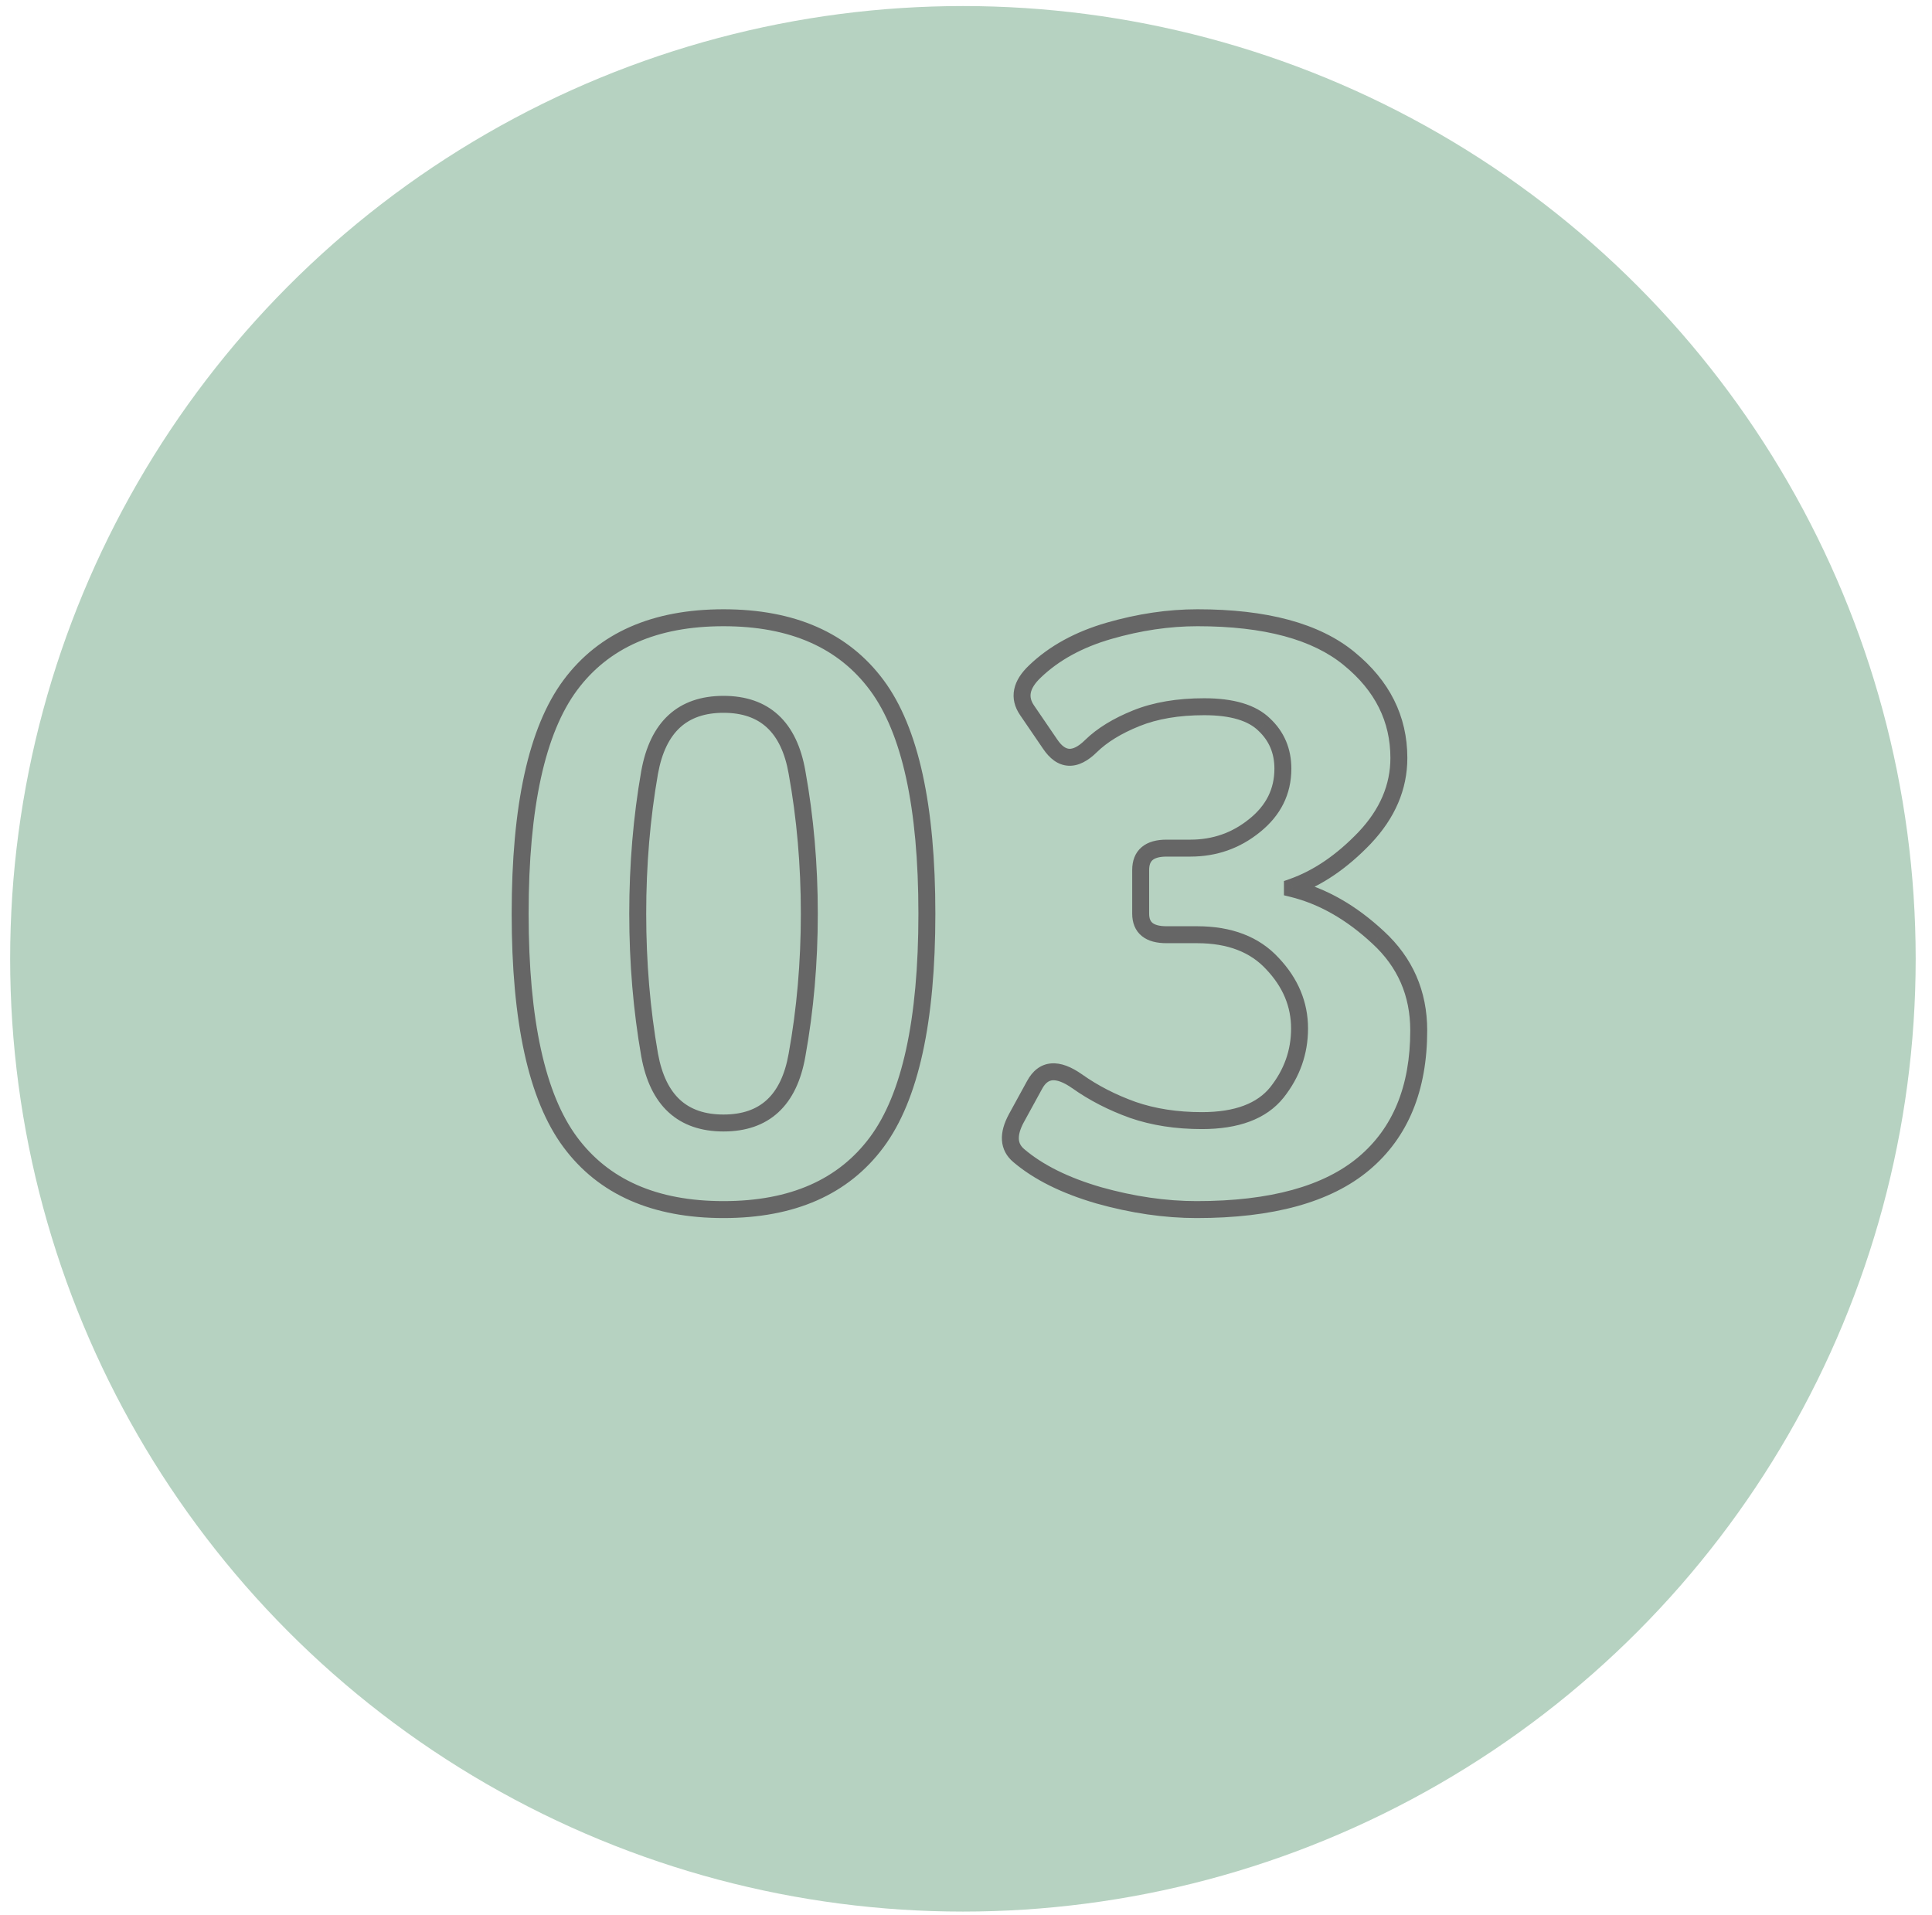
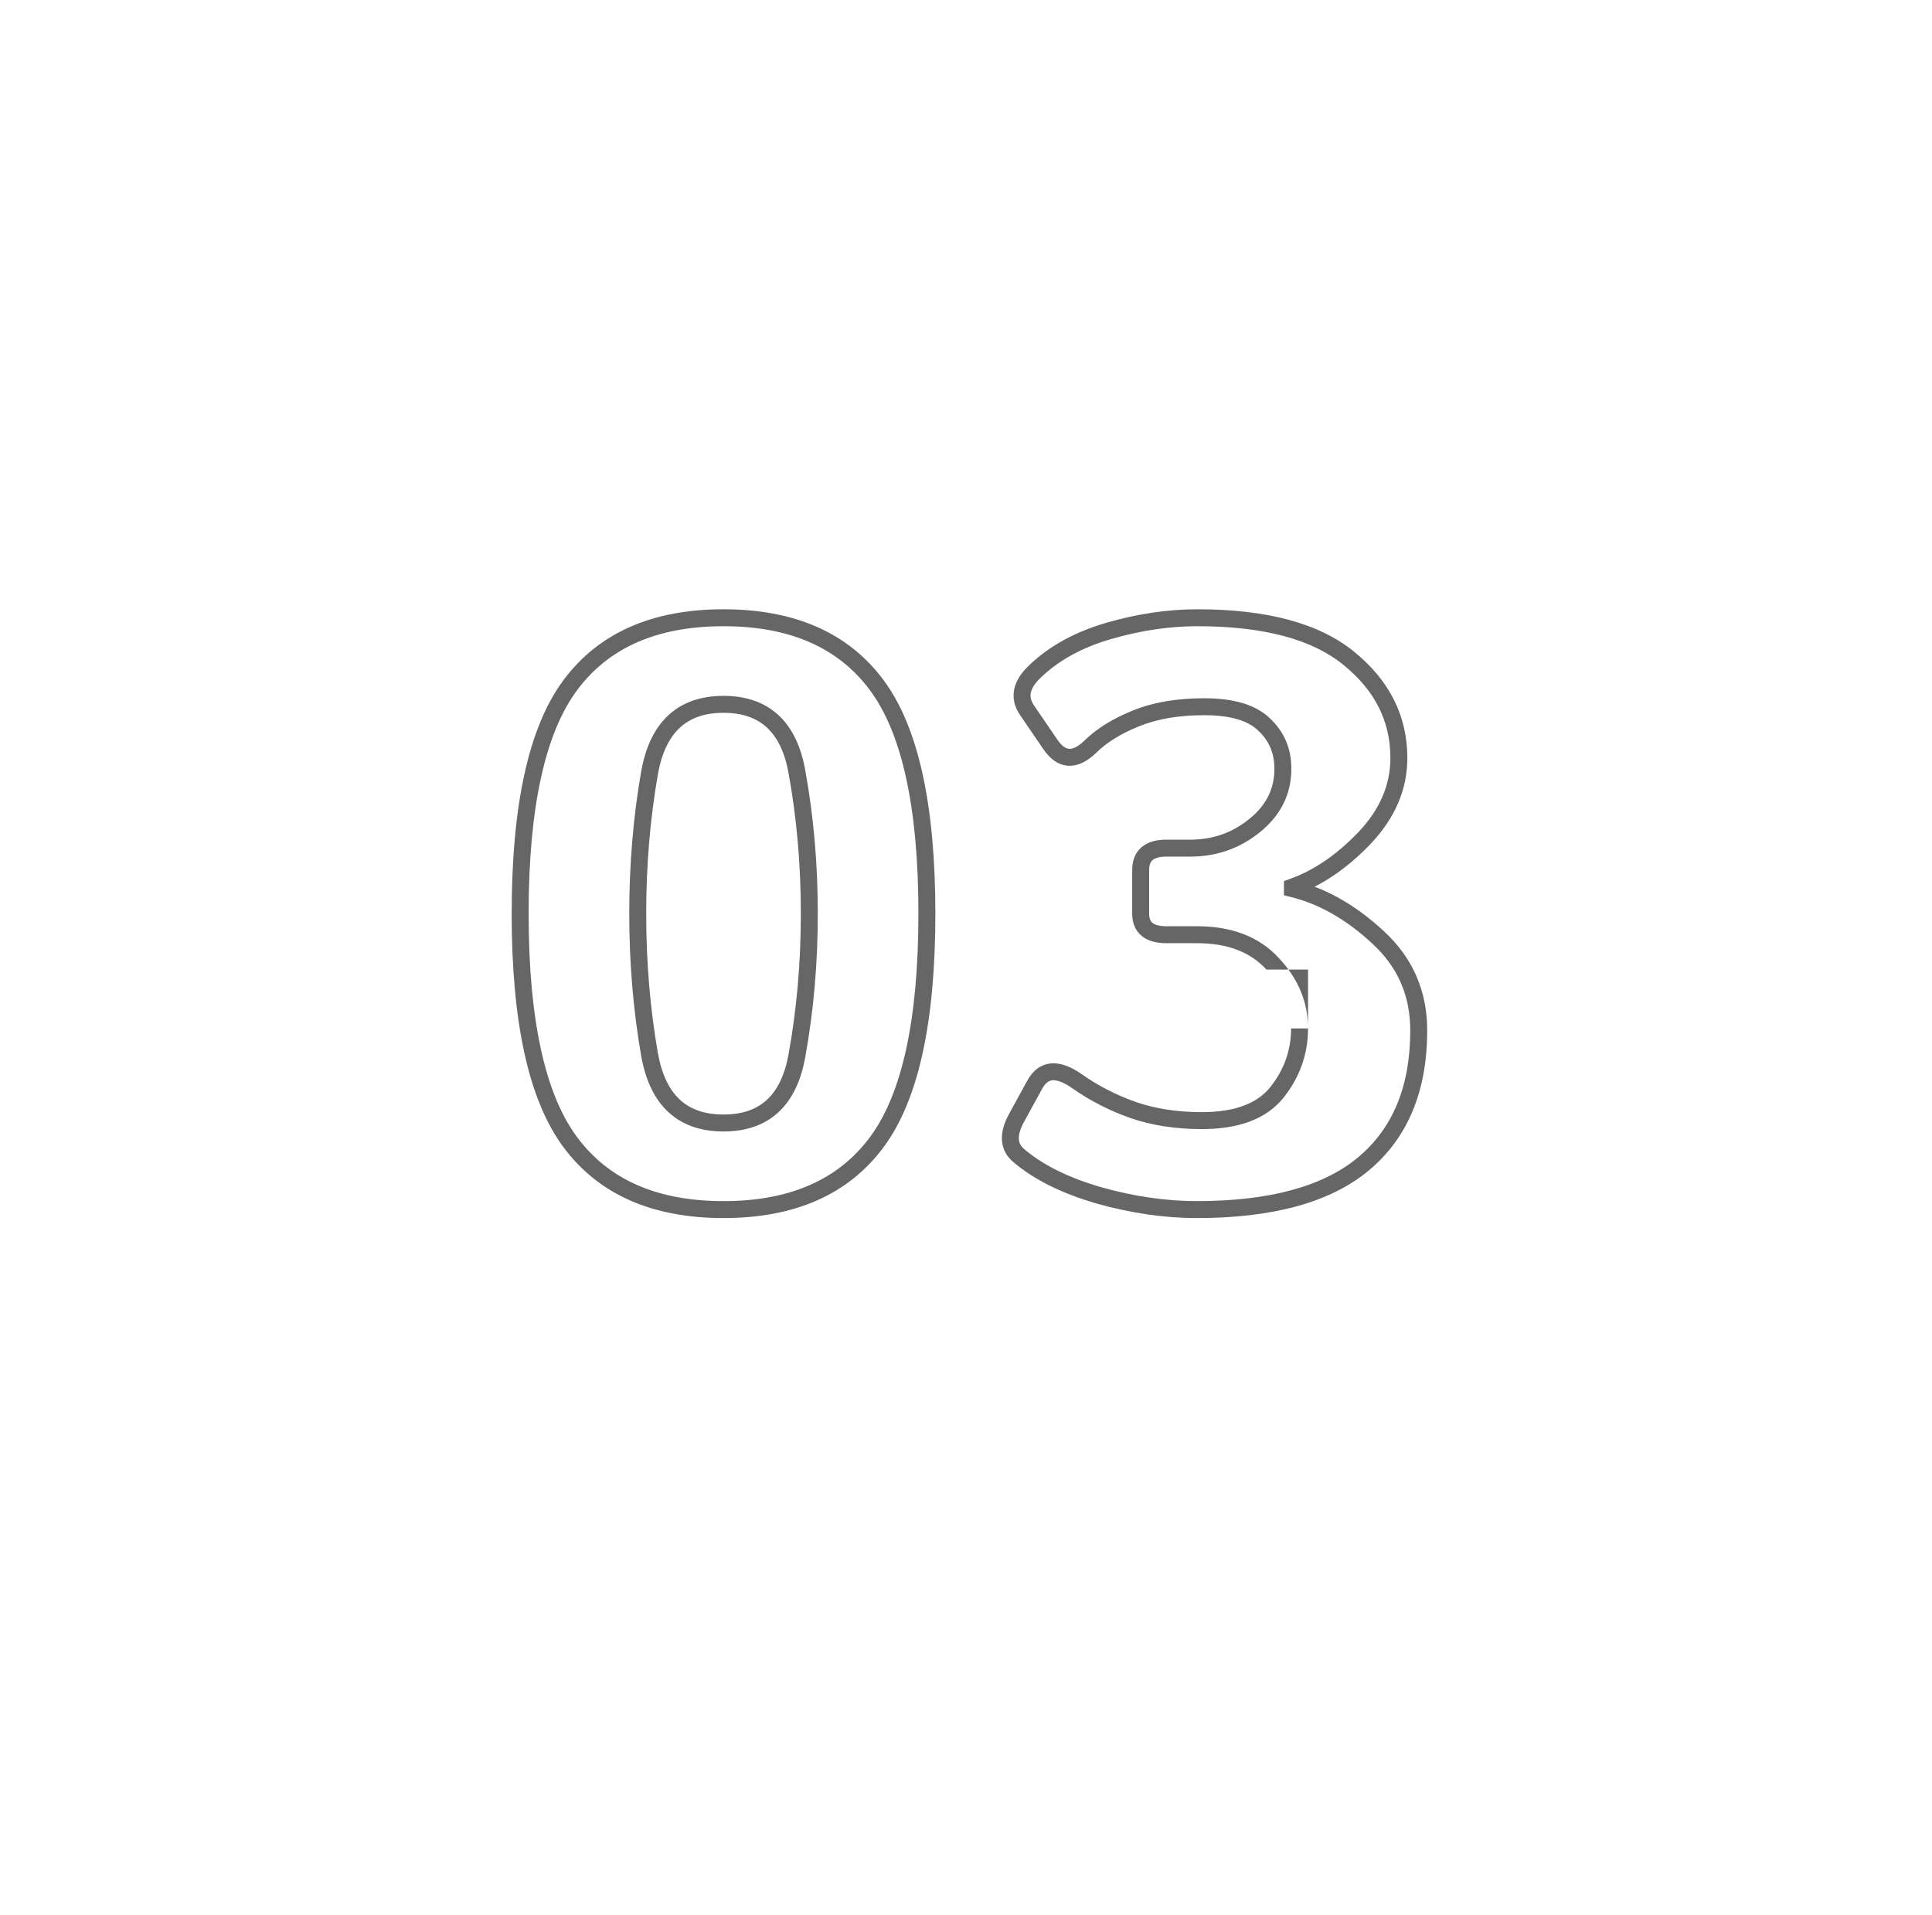
<svg xmlns="http://www.w3.org/2000/svg" width="114" height="113" viewBox="0 0 114 113" fill="none">
-   <circle cx="56.818" cy="56.576" r="56.219" fill="#B6D2C1" />
-   <path d="M38.333 62.256L37.84 62.342L37.841 62.345L38.333 62.256ZM47.028 62.256L46.536 62.167L46.536 62.169L47.028 62.256ZM47.028 45.568L46.536 45.655L46.536 45.657L47.028 45.568ZM38.333 45.568L37.841 45.479L37.84 45.482L38.333 45.568ZM31.192 53.912C31.192 47.608 32.179 43.254 34.047 40.733L33.244 40.138C31.175 42.929 30.192 47.56 30.192 53.912H31.192ZM34.047 40.733C35.9 38.234 38.748 36.951 42.692 36.951V35.951C38.512 35.951 35.329 37.325 33.244 40.138L34.047 40.733ZM42.692 36.951C46.637 36.951 49.485 38.234 51.338 40.733L52.141 40.138C50.056 37.325 46.873 35.951 42.692 35.951V36.951ZM51.338 40.733C53.206 43.254 54.192 47.608 54.192 53.912H55.192C55.192 47.56 54.21 42.929 52.141 40.138L51.338 40.733ZM54.192 53.912C54.192 60.217 53.206 64.57 51.338 67.091L52.141 67.686C54.21 64.895 55.192 60.264 55.192 53.912H54.192ZM51.338 67.091C49.485 69.591 46.637 70.873 42.692 70.873V71.873C46.873 71.873 50.056 70.499 52.141 67.686L51.338 67.091ZM42.692 70.873C38.748 70.873 35.9 69.591 34.047 67.091L33.244 67.686C35.329 70.499 38.512 71.873 42.692 71.873V70.873ZM34.047 67.091C32.179 64.57 31.192 60.217 31.192 53.912H30.192C30.192 60.264 31.175 64.895 33.244 67.686L34.047 67.091ZM37.13 53.912C37.13 56.83 37.367 59.64 37.84 62.342L38.825 62.169C38.362 59.528 38.13 56.776 38.13 53.912H37.13ZM37.841 62.345C38.096 63.749 38.616 64.865 39.448 65.63C40.286 66.401 41.386 66.764 42.692 66.764V65.764C41.577 65.764 40.739 65.459 40.124 64.894C39.504 64.323 39.055 63.435 38.825 62.167L37.841 62.345ZM42.692 66.764C43.999 66.764 45.097 66.401 45.932 65.629C46.761 64.863 47.275 63.746 47.521 62.342L46.536 62.169C46.313 63.438 45.87 64.325 45.253 64.894C44.643 65.459 43.808 65.764 42.692 65.764V66.764ZM47.52 62.345C48.01 59.642 48.255 56.831 48.255 53.912H47.255C47.255 56.775 47.015 59.526 46.536 62.167L47.52 62.345ZM48.255 53.912C48.255 50.993 48.01 48.182 47.52 45.479L46.536 45.657C47.015 48.298 47.255 51.05 47.255 53.912H48.255ZM47.521 45.482C47.275 44.078 46.761 42.961 45.932 42.195C45.097 41.423 43.999 41.06 42.692 41.06V42.06C43.808 42.06 44.643 42.366 45.253 42.93C45.87 43.5 46.313 44.386 46.536 45.655L47.521 45.482ZM42.692 41.06C41.386 41.06 40.286 41.423 39.448 42.194C38.616 42.959 38.096 44.076 37.841 45.479L38.825 45.657C39.055 44.389 39.504 43.502 40.124 42.931C40.739 42.366 41.577 42.06 42.692 42.06V41.06ZM37.84 45.482C37.367 48.184 37.13 50.994 37.13 53.912H38.13C38.13 51.049 38.362 48.296 38.825 45.655L37.84 45.482ZM60.112 68.186L60.436 67.805L60.435 67.804L60.112 68.186ZM59.971 65.982L59.533 65.742L59.532 65.745L59.971 65.982ZM61.05 64.014L61.488 64.254L61.489 64.252L61.05 64.014ZM63.557 63.803L63.847 63.395L63.845 63.394L63.557 63.803ZM66.839 65.49L66.67 65.961L66.675 65.963L66.839 65.49ZM75.346 64.459L75.736 64.772L75.739 64.769L75.346 64.459ZM75.089 56.865L74.72 57.203L74.725 57.209L75.089 56.865ZM74.034 48.709L73.721 48.319L73.718 48.321L74.034 48.709ZM74.596 42.756L74.247 43.113L74.255 43.121L74.596 42.756ZM64.378 44.022L64.028 43.664L64.027 43.665L64.378 44.022ZM61.964 43.904L62.379 43.625L62.377 43.623L61.964 43.904ZM60.604 41.912L61.017 41.63L61.016 41.629L60.604 41.912ZM61.073 39.615L61.416 39.979L61.419 39.976L61.073 39.615ZM79.612 38.865L79.294 39.251L79.296 39.253L79.612 38.865ZM80.526 49.435L80.888 49.781L80.889 49.779L80.526 49.435ZM76.26 52.342L76.094 51.87L75.76 51.988V52.342H76.26ZM76.26 52.435H75.76V52.828L76.141 52.921L76.26 52.435ZM81.323 55.318L80.982 55.684L80.984 55.686L81.323 55.318ZM64.823 70.529L64.683 71.009L64.688 71.011L64.823 70.529ZM60.435 67.804C60.224 67.626 60.133 67.435 60.119 67.216C60.104 66.977 60.178 66.651 60.411 66.22L59.532 65.745C59.249 66.267 59.089 66.785 59.121 67.28C59.154 67.795 59.39 68.23 59.789 68.567L60.435 67.804ZM60.41 66.223L61.488 64.254L60.611 63.773L59.533 65.742L60.41 66.223ZM61.489 64.252C61.693 63.875 61.904 63.761 62.105 63.744C62.349 63.724 62.727 63.831 63.27 64.212L63.845 63.394C63.231 62.962 62.613 62.698 62.021 62.748C61.387 62.801 60.922 63.2 60.61 63.776L61.489 64.252ZM63.268 64.21C64.277 64.927 65.412 65.509 66.67 65.961L67.008 65.02C65.828 64.596 64.775 64.054 63.847 63.395L63.268 64.21ZM66.675 65.963C67.954 66.406 69.37 66.623 70.917 66.623V65.623C69.463 65.623 68.16 65.419 67.002 65.018L66.675 65.963ZM70.917 66.623C73.06 66.623 74.714 66.046 75.736 64.772L74.957 64.146C74.198 65.091 72.898 65.623 70.917 65.623V66.623ZM75.739 64.769C76.697 63.559 77.182 62.193 77.182 60.685H76.182C76.182 61.96 75.778 63.109 74.954 64.149L75.739 64.769ZM77.182 60.685C77.182 59.124 76.594 57.731 75.452 56.522L74.725 57.209C75.708 58.25 76.182 59.403 76.182 60.685H77.182ZM75.457 56.527C74.293 55.259 72.661 54.654 70.635 54.654V55.654C72.454 55.654 73.79 56.19 74.72 57.203L75.457 56.527ZM70.635 54.654H68.831V55.654H70.635V54.654ZM68.831 54.654C68.378 54.654 68.131 54.56 68.004 54.456C67.897 54.368 67.807 54.219 67.807 53.912H66.807C66.807 54.433 66.972 54.905 67.372 55.231C67.753 55.542 68.268 55.654 68.831 55.654V54.654ZM67.807 53.912V51.334H66.807V53.912H67.807ZM67.807 51.334C67.807 51.005 67.901 50.843 68.011 50.749C68.138 50.642 68.382 50.545 68.831 50.545V49.545C68.264 49.545 67.746 49.663 67.365 49.986C66.968 50.322 66.807 50.803 66.807 51.334H67.807ZM68.831 50.545H70.237V49.545H68.831V50.545ZM70.237 50.545C71.787 50.545 73.165 50.062 74.35 49.097L73.718 48.321C72.716 49.138 71.562 49.545 70.237 49.545V50.545ZM74.347 49.099C75.567 48.12 76.198 46.863 76.198 45.357H75.198C75.198 46.54 74.72 47.517 73.721 48.319L74.347 49.099ZM76.198 45.357C76.198 44.179 75.778 43.177 74.938 42.391L74.255 43.121C74.884 43.71 75.198 44.443 75.198 45.357H76.198ZM74.946 42.398C74.09 41.561 72.75 41.201 71.057 41.201V42.201C72.646 42.201 73.666 42.545 74.247 43.113L74.946 42.398ZM71.057 41.201C69.463 41.201 68.061 41.434 66.863 41.917L67.236 42.845C68.288 42.421 69.558 42.201 71.057 42.201V41.201ZM66.863 41.917C65.696 42.387 64.744 42.965 64.028 43.664L64.727 44.379C65.324 43.796 66.153 43.281 67.236 42.845L66.863 41.917ZM64.027 43.665C63.597 44.088 63.291 44.194 63.095 44.184C62.917 44.175 62.672 44.062 62.379 43.626L61.549 44.183C61.927 44.747 62.42 45.153 63.047 45.183C63.656 45.213 64.221 44.877 64.728 44.378L64.027 43.665ZM62.377 43.623L61.017 41.63L60.191 42.194L61.551 44.186L62.377 43.623ZM61.016 41.629C60.822 41.346 60.778 41.103 60.825 40.875C60.875 40.63 61.044 40.33 61.416 39.979L60.73 39.252C60.274 39.682 59.951 40.155 59.845 40.675C59.735 41.213 59.871 41.728 60.192 42.195L61.016 41.629ZM61.419 39.976C62.475 38.964 63.853 38.202 65.571 37.705L65.293 36.744C63.449 37.278 61.92 38.111 60.727 39.254L61.419 39.976ZM65.571 37.705C67.311 37.201 69.007 36.951 70.659 36.951V35.951C68.905 35.951 67.116 36.217 65.293 36.744L65.571 37.705ZM70.659 36.951C74.623 36.951 77.47 37.748 79.294 39.251L79.93 38.479C77.848 36.764 74.727 35.951 70.659 35.951V36.951ZM79.296 39.253C81.145 40.761 82.042 42.577 82.042 44.725H83.042C83.042 42.247 81.986 40.157 79.928 38.478L79.296 39.253ZM82.042 44.725C82.042 46.298 81.432 47.749 80.163 49.092L80.889 49.779C82.308 48.278 83.042 46.589 83.042 44.725H82.042ZM80.165 49.09C78.863 50.452 77.505 51.371 76.094 51.87L76.427 52.813C78.016 52.251 79.502 51.231 80.888 49.781L80.165 49.09ZM75.76 52.342V52.435H76.76V52.342H75.76ZM76.141 52.921C77.825 53.335 79.439 54.247 80.982 55.684L81.664 54.953C80.019 53.421 78.258 52.411 76.38 51.95L76.141 52.921ZM80.984 55.686C82.474 57.059 83.214 58.753 83.214 60.803H84.214C84.214 58.477 83.359 56.515 81.662 54.951L80.984 55.686ZM83.214 60.803C83.214 64.112 82.177 66.574 80.157 68.272L80.801 69.037C83.094 67.109 84.214 64.338 84.214 60.803H83.214ZM80.157 68.272C78.13 69.976 74.98 70.873 70.612 70.873V71.873C75.088 71.873 78.516 70.958 80.801 69.037L80.157 68.272ZM70.612 70.873C68.803 70.873 66.919 70.6 64.958 70.048L64.688 71.011C66.727 71.584 68.702 71.873 70.612 71.873V70.873ZM64.963 70.049C63.023 69.484 61.523 68.73 60.436 67.805L59.788 68.566C61.014 69.61 62.654 70.418 64.683 71.009L64.963 70.049Z" fill="#666666" />
+   <path d="M38.333 62.256L37.84 62.342L37.841 62.345L38.333 62.256ZM47.028 62.256L46.536 62.167L46.536 62.169L47.028 62.256ZM47.028 45.568L46.536 45.655L46.536 45.657L47.028 45.568ZM38.333 45.568L37.841 45.479L37.84 45.482L38.333 45.568ZM31.192 53.912C31.192 47.608 32.179 43.254 34.047 40.733L33.244 40.138C31.175 42.929 30.192 47.56 30.192 53.912H31.192ZM34.047 40.733C35.9 38.234 38.748 36.951 42.692 36.951V35.951C38.512 35.951 35.329 37.325 33.244 40.138L34.047 40.733ZM42.692 36.951C46.637 36.951 49.485 38.234 51.338 40.733L52.141 40.138C50.056 37.325 46.873 35.951 42.692 35.951V36.951ZM51.338 40.733C53.206 43.254 54.192 47.608 54.192 53.912H55.192C55.192 47.56 54.21 42.929 52.141 40.138L51.338 40.733ZM54.192 53.912C54.192 60.217 53.206 64.57 51.338 67.091L52.141 67.686C54.21 64.895 55.192 60.264 55.192 53.912H54.192ZM51.338 67.091C49.485 69.591 46.637 70.873 42.692 70.873V71.873C46.873 71.873 50.056 70.499 52.141 67.686L51.338 67.091ZM42.692 70.873C38.748 70.873 35.9 69.591 34.047 67.091L33.244 67.686C35.329 70.499 38.512 71.873 42.692 71.873V70.873ZM34.047 67.091C32.179 64.57 31.192 60.217 31.192 53.912H30.192C30.192 60.264 31.175 64.895 33.244 67.686L34.047 67.091ZM37.13 53.912C37.13 56.83 37.367 59.64 37.84 62.342L38.825 62.169C38.362 59.528 38.13 56.776 38.13 53.912H37.13ZM37.841 62.345C38.096 63.749 38.616 64.865 39.448 65.63C40.286 66.401 41.386 66.764 42.692 66.764V65.764C41.577 65.764 40.739 65.459 40.124 64.894C39.504 64.323 39.055 63.435 38.825 62.167L37.841 62.345ZM42.692 66.764C43.999 66.764 45.097 66.401 45.932 65.629C46.761 64.863 47.275 63.746 47.521 62.342L46.536 62.169C46.313 63.438 45.87 64.325 45.253 64.894C44.643 65.459 43.808 65.764 42.692 65.764V66.764ZM47.52 62.345C48.01 59.642 48.255 56.831 48.255 53.912H47.255C47.255 56.775 47.015 59.526 46.536 62.167L47.52 62.345ZM48.255 53.912C48.255 50.993 48.01 48.182 47.52 45.479L46.536 45.657C47.015 48.298 47.255 51.05 47.255 53.912H48.255ZM47.521 45.482C47.275 44.078 46.761 42.961 45.932 42.195C45.097 41.423 43.999 41.06 42.692 41.06V42.06C43.808 42.06 44.643 42.366 45.253 42.93C45.87 43.5 46.313 44.386 46.536 45.655L47.521 45.482ZM42.692 41.06C41.386 41.06 40.286 41.423 39.448 42.194C38.616 42.959 38.096 44.076 37.841 45.479L38.825 45.657C39.055 44.389 39.504 43.502 40.124 42.931C40.739 42.366 41.577 42.06 42.692 42.06V41.06ZM37.84 45.482C37.367 48.184 37.13 50.994 37.13 53.912H38.13C38.13 51.049 38.362 48.296 38.825 45.655L37.84 45.482ZM60.112 68.186L60.436 67.805L60.435 67.804L60.112 68.186ZM59.971 65.982L59.533 65.742L59.532 65.745L59.971 65.982ZM61.05 64.014L61.488 64.254L61.489 64.252L61.05 64.014ZM63.557 63.803L63.847 63.395L63.845 63.394L63.557 63.803ZM66.839 65.49L66.67 65.961L66.675 65.963L66.839 65.49ZM75.346 64.459L75.736 64.772L75.739 64.769L75.346 64.459ZM75.089 56.865L74.72 57.203L74.725 57.209L75.089 56.865ZM74.034 48.709L73.721 48.319L73.718 48.321L74.034 48.709ZM74.596 42.756L74.247 43.113L74.255 43.121L74.596 42.756ZM64.378 44.022L64.028 43.664L64.027 43.665L64.378 44.022ZM61.964 43.904L62.379 43.625L62.377 43.623L61.964 43.904ZM60.604 41.912L61.017 41.63L61.016 41.629L60.604 41.912ZM61.073 39.615L61.416 39.979L61.419 39.976L61.073 39.615ZM79.612 38.865L79.294 39.251L79.296 39.253L79.612 38.865ZM80.526 49.435L80.888 49.781L80.889 49.779L80.526 49.435ZM76.26 52.342L76.094 51.87L75.76 51.988V52.342H76.26ZM76.26 52.435H75.76V52.828L76.141 52.921L76.26 52.435ZM81.323 55.318L80.982 55.684L80.984 55.686L81.323 55.318ZM64.823 70.529L64.683 71.009L64.688 71.011L64.823 70.529ZM60.435 67.804C60.224 67.626 60.133 67.435 60.119 67.216C60.104 66.977 60.178 66.651 60.411 66.22L59.532 65.745C59.249 66.267 59.089 66.785 59.121 67.28C59.154 67.795 59.39 68.23 59.789 68.567L60.435 67.804ZM60.41 66.223L61.488 64.254L60.611 63.773L59.533 65.742L60.41 66.223ZM61.489 64.252C61.693 63.875 61.904 63.761 62.105 63.744C62.349 63.724 62.727 63.831 63.27 64.212L63.845 63.394C63.231 62.962 62.613 62.698 62.021 62.748C61.387 62.801 60.922 63.2 60.61 63.776L61.489 64.252ZM63.268 64.21C64.277 64.927 65.412 65.509 66.67 65.961L67.008 65.02C65.828 64.596 64.775 64.054 63.847 63.395L63.268 64.21ZM66.675 65.963C67.954 66.406 69.37 66.623 70.917 66.623V65.623C69.463 65.623 68.16 65.419 67.002 65.018L66.675 65.963ZM70.917 66.623C73.06 66.623 74.714 66.046 75.736 64.772L74.957 64.146C74.198 65.091 72.898 65.623 70.917 65.623V66.623ZM75.739 64.769C76.697 63.559 77.182 62.193 77.182 60.685H76.182C76.182 61.96 75.778 63.109 74.954 64.149L75.739 64.769ZM77.182 60.685C77.182 59.124 76.594 57.731 75.452 56.522L74.725 57.209H77.182ZM75.457 56.527C74.293 55.259 72.661 54.654 70.635 54.654V55.654C72.454 55.654 73.79 56.19 74.72 57.203L75.457 56.527ZM70.635 54.654H68.831V55.654H70.635V54.654ZM68.831 54.654C68.378 54.654 68.131 54.56 68.004 54.456C67.897 54.368 67.807 54.219 67.807 53.912H66.807C66.807 54.433 66.972 54.905 67.372 55.231C67.753 55.542 68.268 55.654 68.831 55.654V54.654ZM67.807 53.912V51.334H66.807V53.912H67.807ZM67.807 51.334C67.807 51.005 67.901 50.843 68.011 50.749C68.138 50.642 68.382 50.545 68.831 50.545V49.545C68.264 49.545 67.746 49.663 67.365 49.986C66.968 50.322 66.807 50.803 66.807 51.334H67.807ZM68.831 50.545H70.237V49.545H68.831V50.545ZM70.237 50.545C71.787 50.545 73.165 50.062 74.35 49.097L73.718 48.321C72.716 49.138 71.562 49.545 70.237 49.545V50.545ZM74.347 49.099C75.567 48.12 76.198 46.863 76.198 45.357H75.198C75.198 46.54 74.72 47.517 73.721 48.319L74.347 49.099ZM76.198 45.357C76.198 44.179 75.778 43.177 74.938 42.391L74.255 43.121C74.884 43.71 75.198 44.443 75.198 45.357H76.198ZM74.946 42.398C74.09 41.561 72.75 41.201 71.057 41.201V42.201C72.646 42.201 73.666 42.545 74.247 43.113L74.946 42.398ZM71.057 41.201C69.463 41.201 68.061 41.434 66.863 41.917L67.236 42.845C68.288 42.421 69.558 42.201 71.057 42.201V41.201ZM66.863 41.917C65.696 42.387 64.744 42.965 64.028 43.664L64.727 44.379C65.324 43.796 66.153 43.281 67.236 42.845L66.863 41.917ZM64.027 43.665C63.597 44.088 63.291 44.194 63.095 44.184C62.917 44.175 62.672 44.062 62.379 43.626L61.549 44.183C61.927 44.747 62.42 45.153 63.047 45.183C63.656 45.213 64.221 44.877 64.728 44.378L64.027 43.665ZM62.377 43.623L61.017 41.63L60.191 42.194L61.551 44.186L62.377 43.623ZM61.016 41.629C60.822 41.346 60.778 41.103 60.825 40.875C60.875 40.63 61.044 40.33 61.416 39.979L60.73 39.252C60.274 39.682 59.951 40.155 59.845 40.675C59.735 41.213 59.871 41.728 60.192 42.195L61.016 41.629ZM61.419 39.976C62.475 38.964 63.853 38.202 65.571 37.705L65.293 36.744C63.449 37.278 61.92 38.111 60.727 39.254L61.419 39.976ZM65.571 37.705C67.311 37.201 69.007 36.951 70.659 36.951V35.951C68.905 35.951 67.116 36.217 65.293 36.744L65.571 37.705ZM70.659 36.951C74.623 36.951 77.47 37.748 79.294 39.251L79.93 38.479C77.848 36.764 74.727 35.951 70.659 35.951V36.951ZM79.296 39.253C81.145 40.761 82.042 42.577 82.042 44.725H83.042C83.042 42.247 81.986 40.157 79.928 38.478L79.296 39.253ZM82.042 44.725C82.042 46.298 81.432 47.749 80.163 49.092L80.889 49.779C82.308 48.278 83.042 46.589 83.042 44.725H82.042ZM80.165 49.09C78.863 50.452 77.505 51.371 76.094 51.87L76.427 52.813C78.016 52.251 79.502 51.231 80.888 49.781L80.165 49.09ZM75.76 52.342V52.435H76.76V52.342H75.76ZM76.141 52.921C77.825 53.335 79.439 54.247 80.982 55.684L81.664 54.953C80.019 53.421 78.258 52.411 76.38 51.95L76.141 52.921ZM80.984 55.686C82.474 57.059 83.214 58.753 83.214 60.803H84.214C84.214 58.477 83.359 56.515 81.662 54.951L80.984 55.686ZM83.214 60.803C83.214 64.112 82.177 66.574 80.157 68.272L80.801 69.037C83.094 67.109 84.214 64.338 84.214 60.803H83.214ZM80.157 68.272C78.13 69.976 74.98 70.873 70.612 70.873V71.873C75.088 71.873 78.516 70.958 80.801 69.037L80.157 68.272ZM70.612 70.873C68.803 70.873 66.919 70.6 64.958 70.048L64.688 71.011C66.727 71.584 68.702 71.873 70.612 71.873V70.873ZM64.963 70.049C63.023 69.484 61.523 68.73 60.436 67.805L59.788 68.566C61.014 69.61 62.654 70.418 64.683 71.009L64.963 70.049Z" fill="#666666" />
</svg>